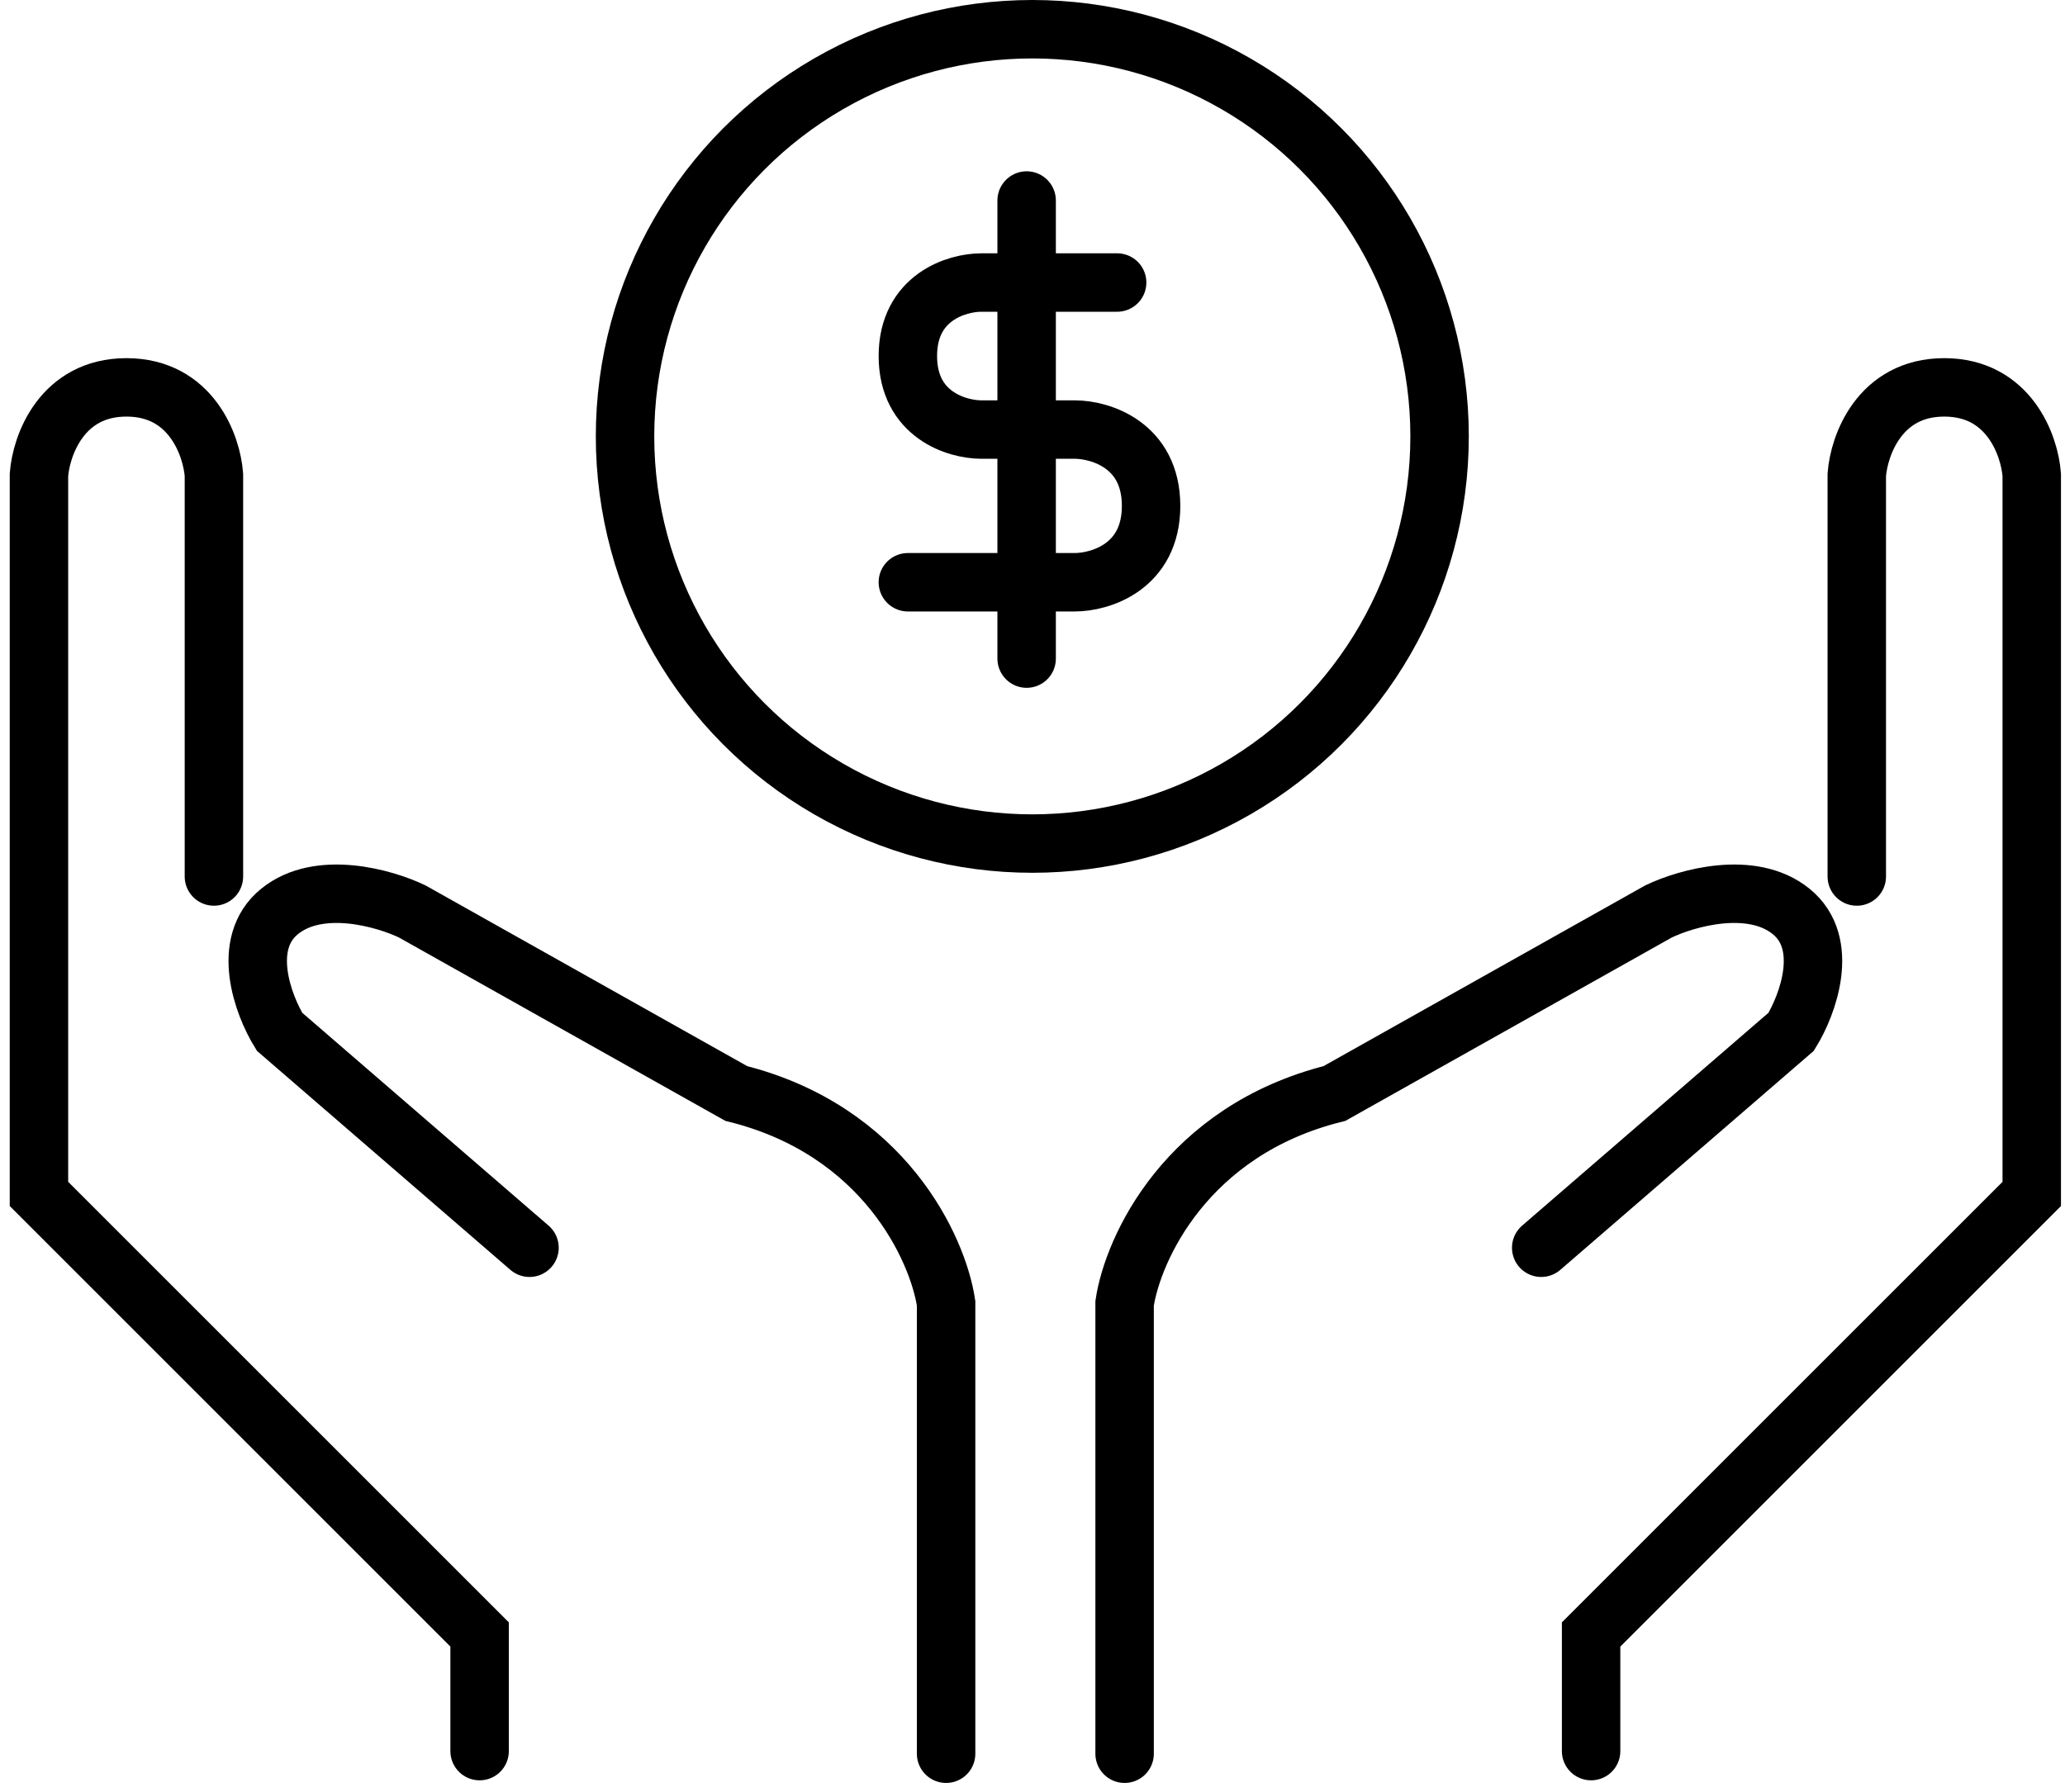
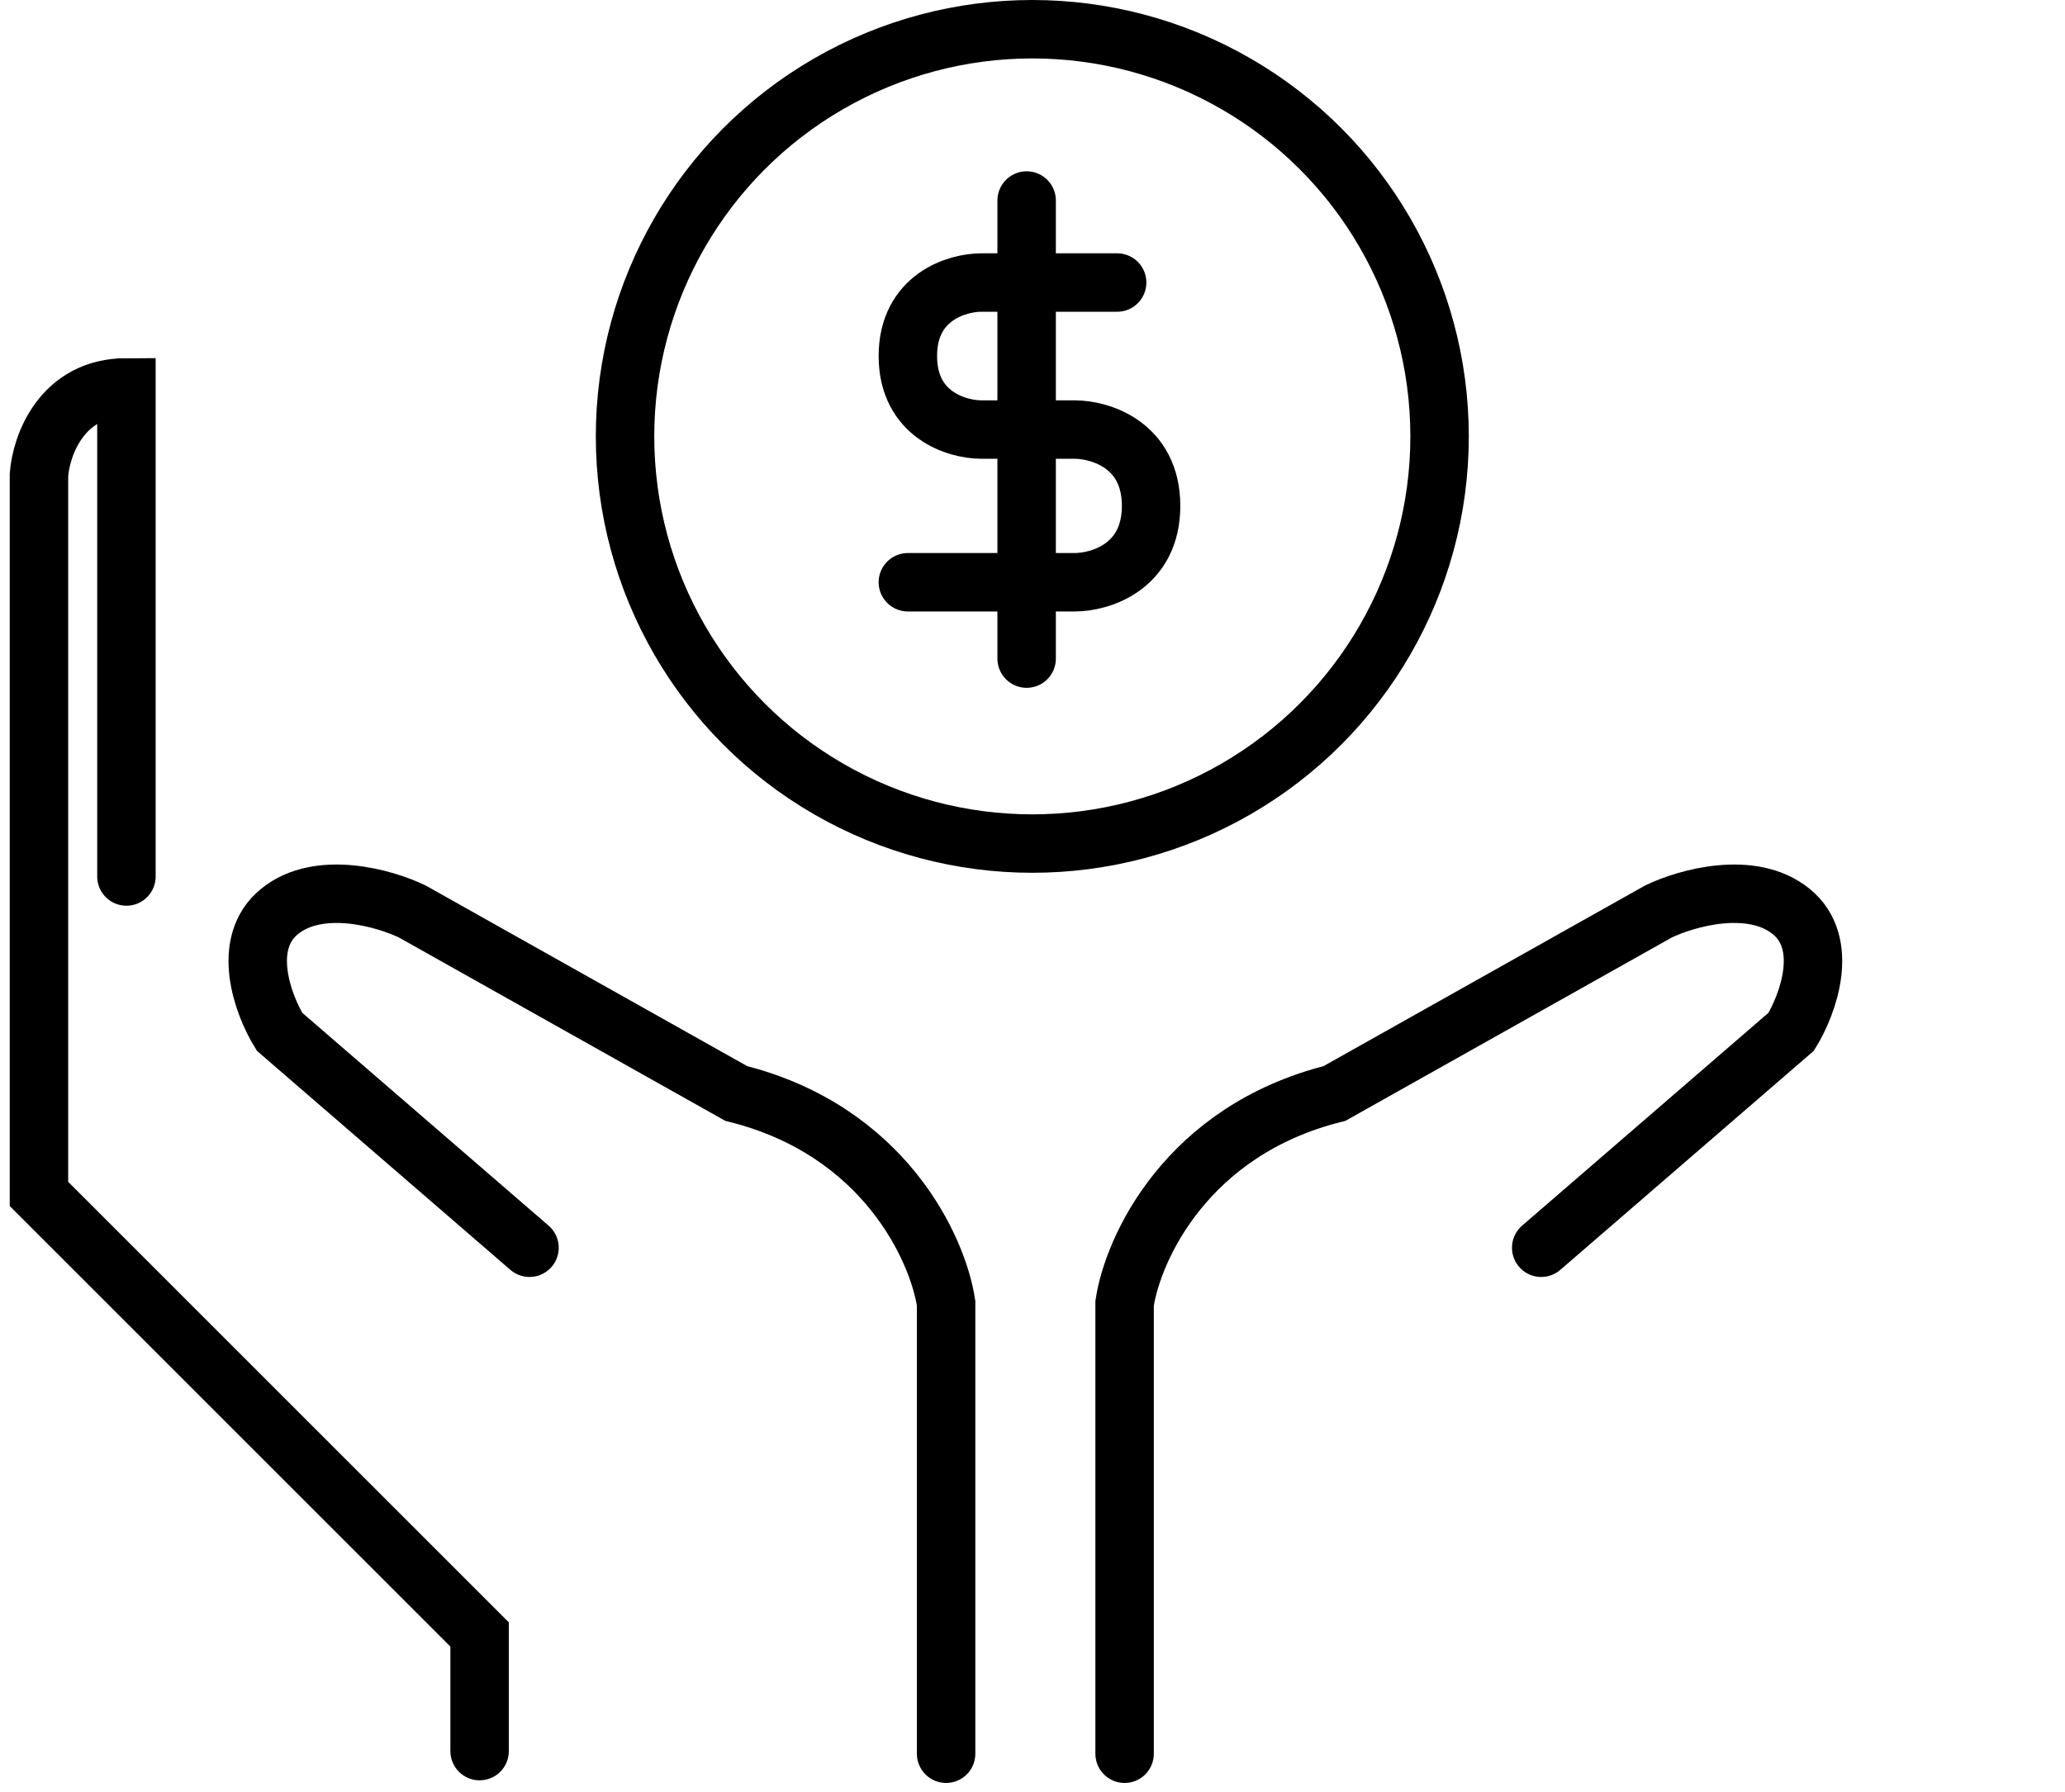
<svg xmlns="http://www.w3.org/2000/svg" width="106" height="92" viewBox="0 0 106 92" fill="none">
  <g id="Group 316">
    <g id="Group 308">
-       <path id="Vector 12" d="M24.619 89.908V83.92L2 61.301V24.38C2.111 22.883 3.164 19.889 6.49 19.889C9.817 19.889 10.87 22.883 10.981 24.38V45.003" stroke="black" stroke-width="3" stroke-linecap="round" />
+       <path id="Vector 12" d="M24.619 89.908V83.92L2 61.301V24.38C2.111 22.883 3.164 19.889 6.49 19.889V45.003" stroke="black" stroke-width="3" stroke-linecap="round" />
      <path id="Vector 13" d="M48.565 90.043V66.915C48.143 64.117 45.397 58.044 37.794 56.144L21.161 46.798C19.735 46.111 16.377 45.15 14.349 46.798C12.322 48.445 13.505 51.603 14.349 52.975L27.18 64.064" stroke="black" stroke-width="3" stroke-linecap="round" />
    </g>
    <g id="Group 308_2">
-       <path id="Vector 12_2" d="M81.674 89.908V83.92L104.293 61.301V24.38C104.182 22.883 103.129 19.889 99.803 19.889C96.476 19.889 95.423 22.883 95.312 24.38V45.003" stroke="black" stroke-width="3" stroke-linecap="round" />
      <path id="Vector 13_2" d="M57.728 90.043V66.915C58.151 64.117 60.896 58.044 68.5 56.144L85.133 46.798C86.558 46.111 89.916 45.15 91.944 46.798C93.972 48.445 92.789 51.603 91.944 52.975L79.113 64.064" stroke="black" stroke-width="3" stroke-linecap="round" />
    </g>
    <circle id="Ellipse 29" cx="52.99" cy="22.406" r="20.906" stroke="black" stroke-width="3" />
    <g id="Group 311">
      <path id="Vector 32" d="M57.345 14.506H50.376C49.118 14.506 46.602 15.261 46.602 18.28C46.602 21.3 49.118 22.055 50.376 22.055H55.167C56.474 22.055 59.087 22.839 59.087 25.975C59.087 29.111 56.474 29.895 55.167 29.895H46.602" stroke="black" stroke-width="3" stroke-linecap="round" />
      <path id="Vector 33" d="M52.699 10.295V13.774V21.568V28.944V33.815" stroke="black" stroke-width="3" stroke-linecap="round" />
    </g>
  </g>
</svg>